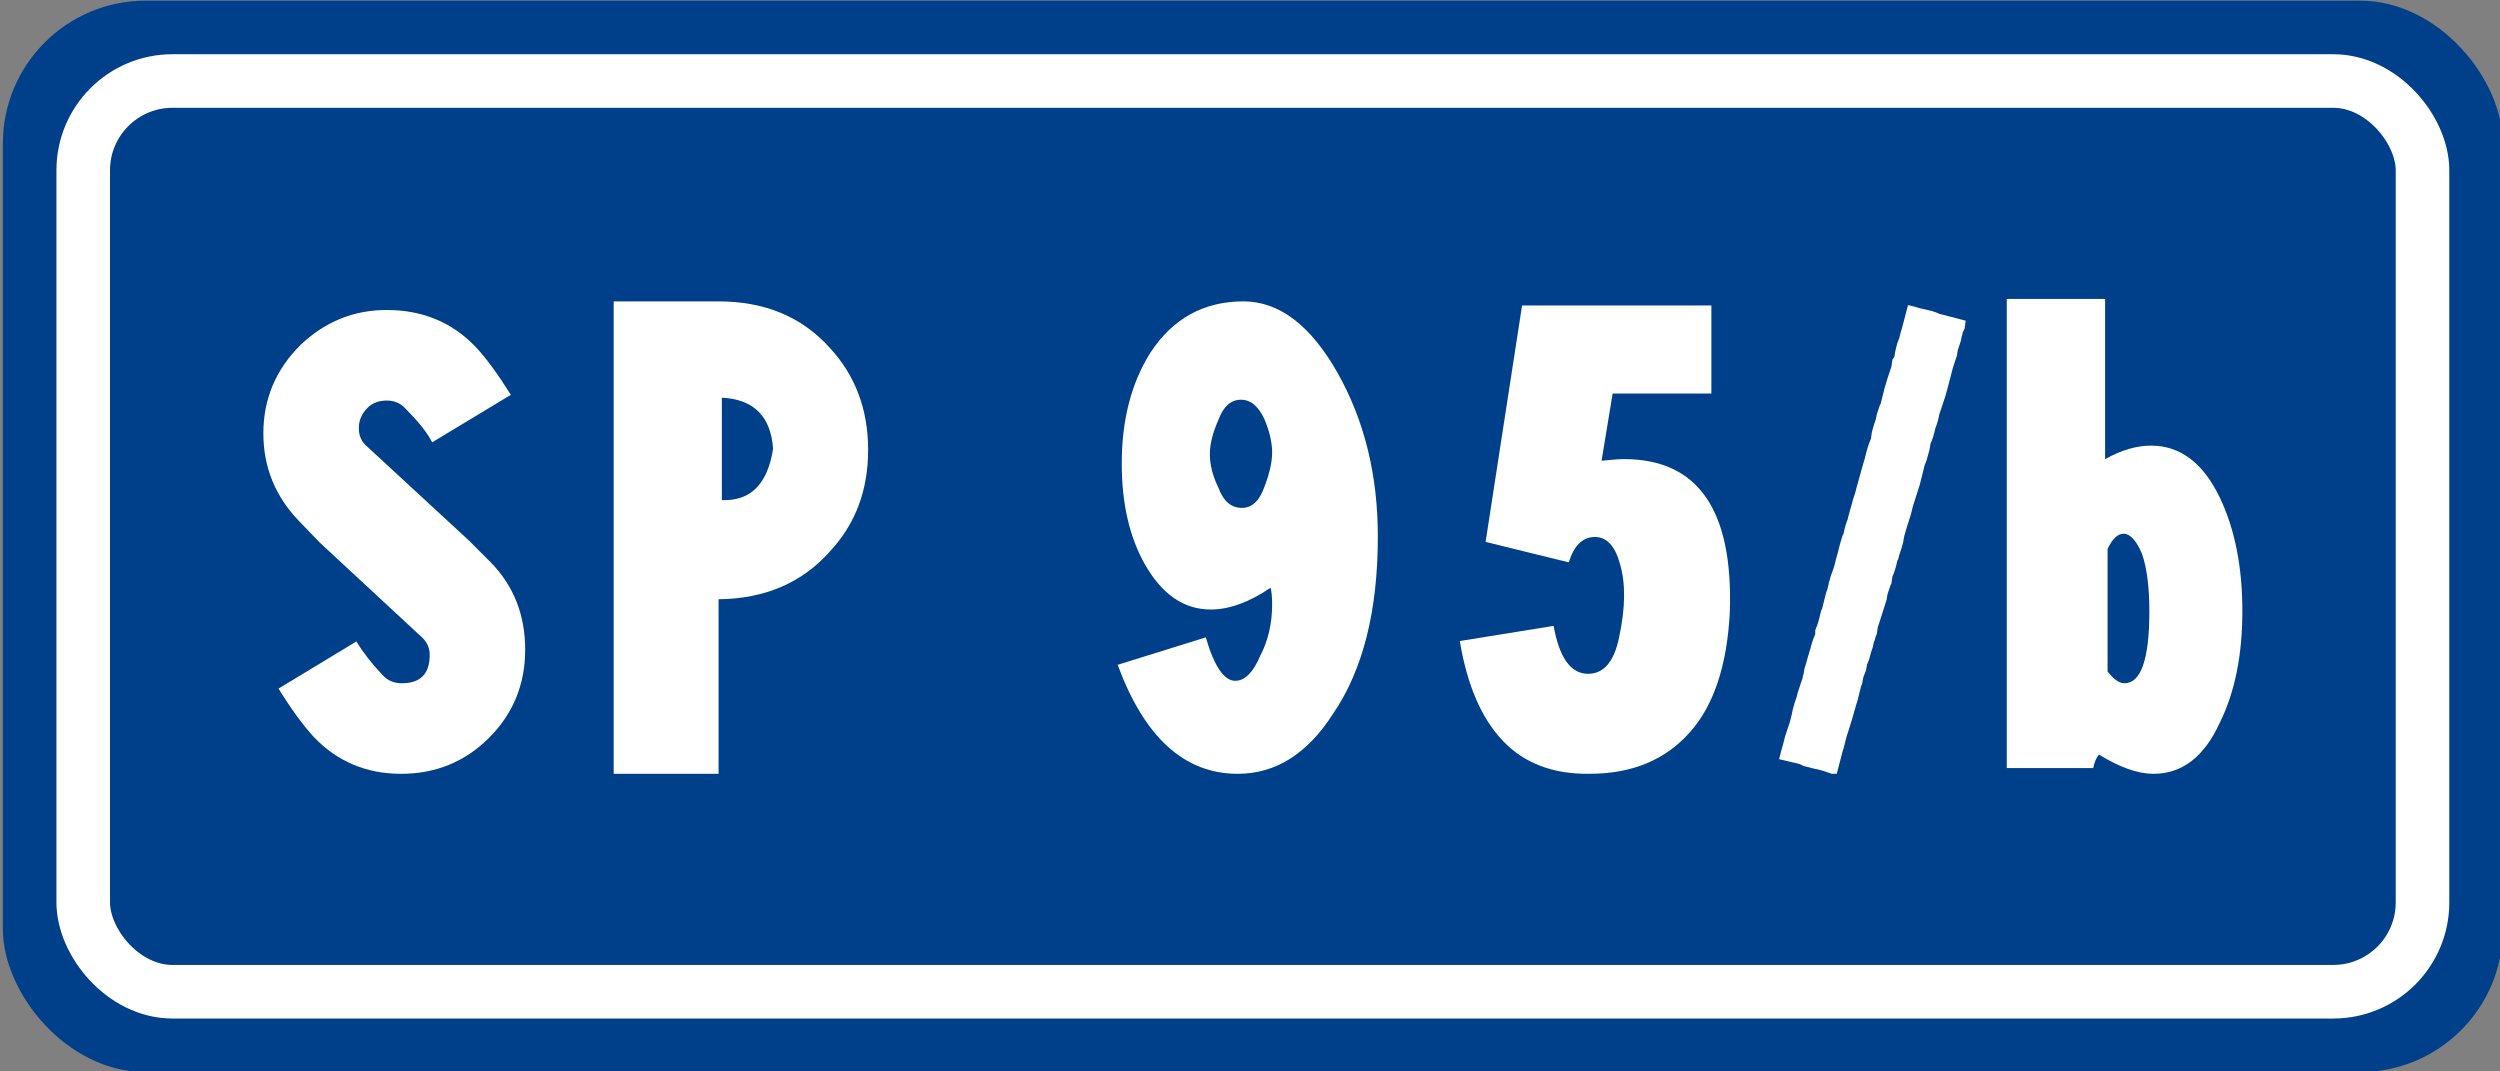
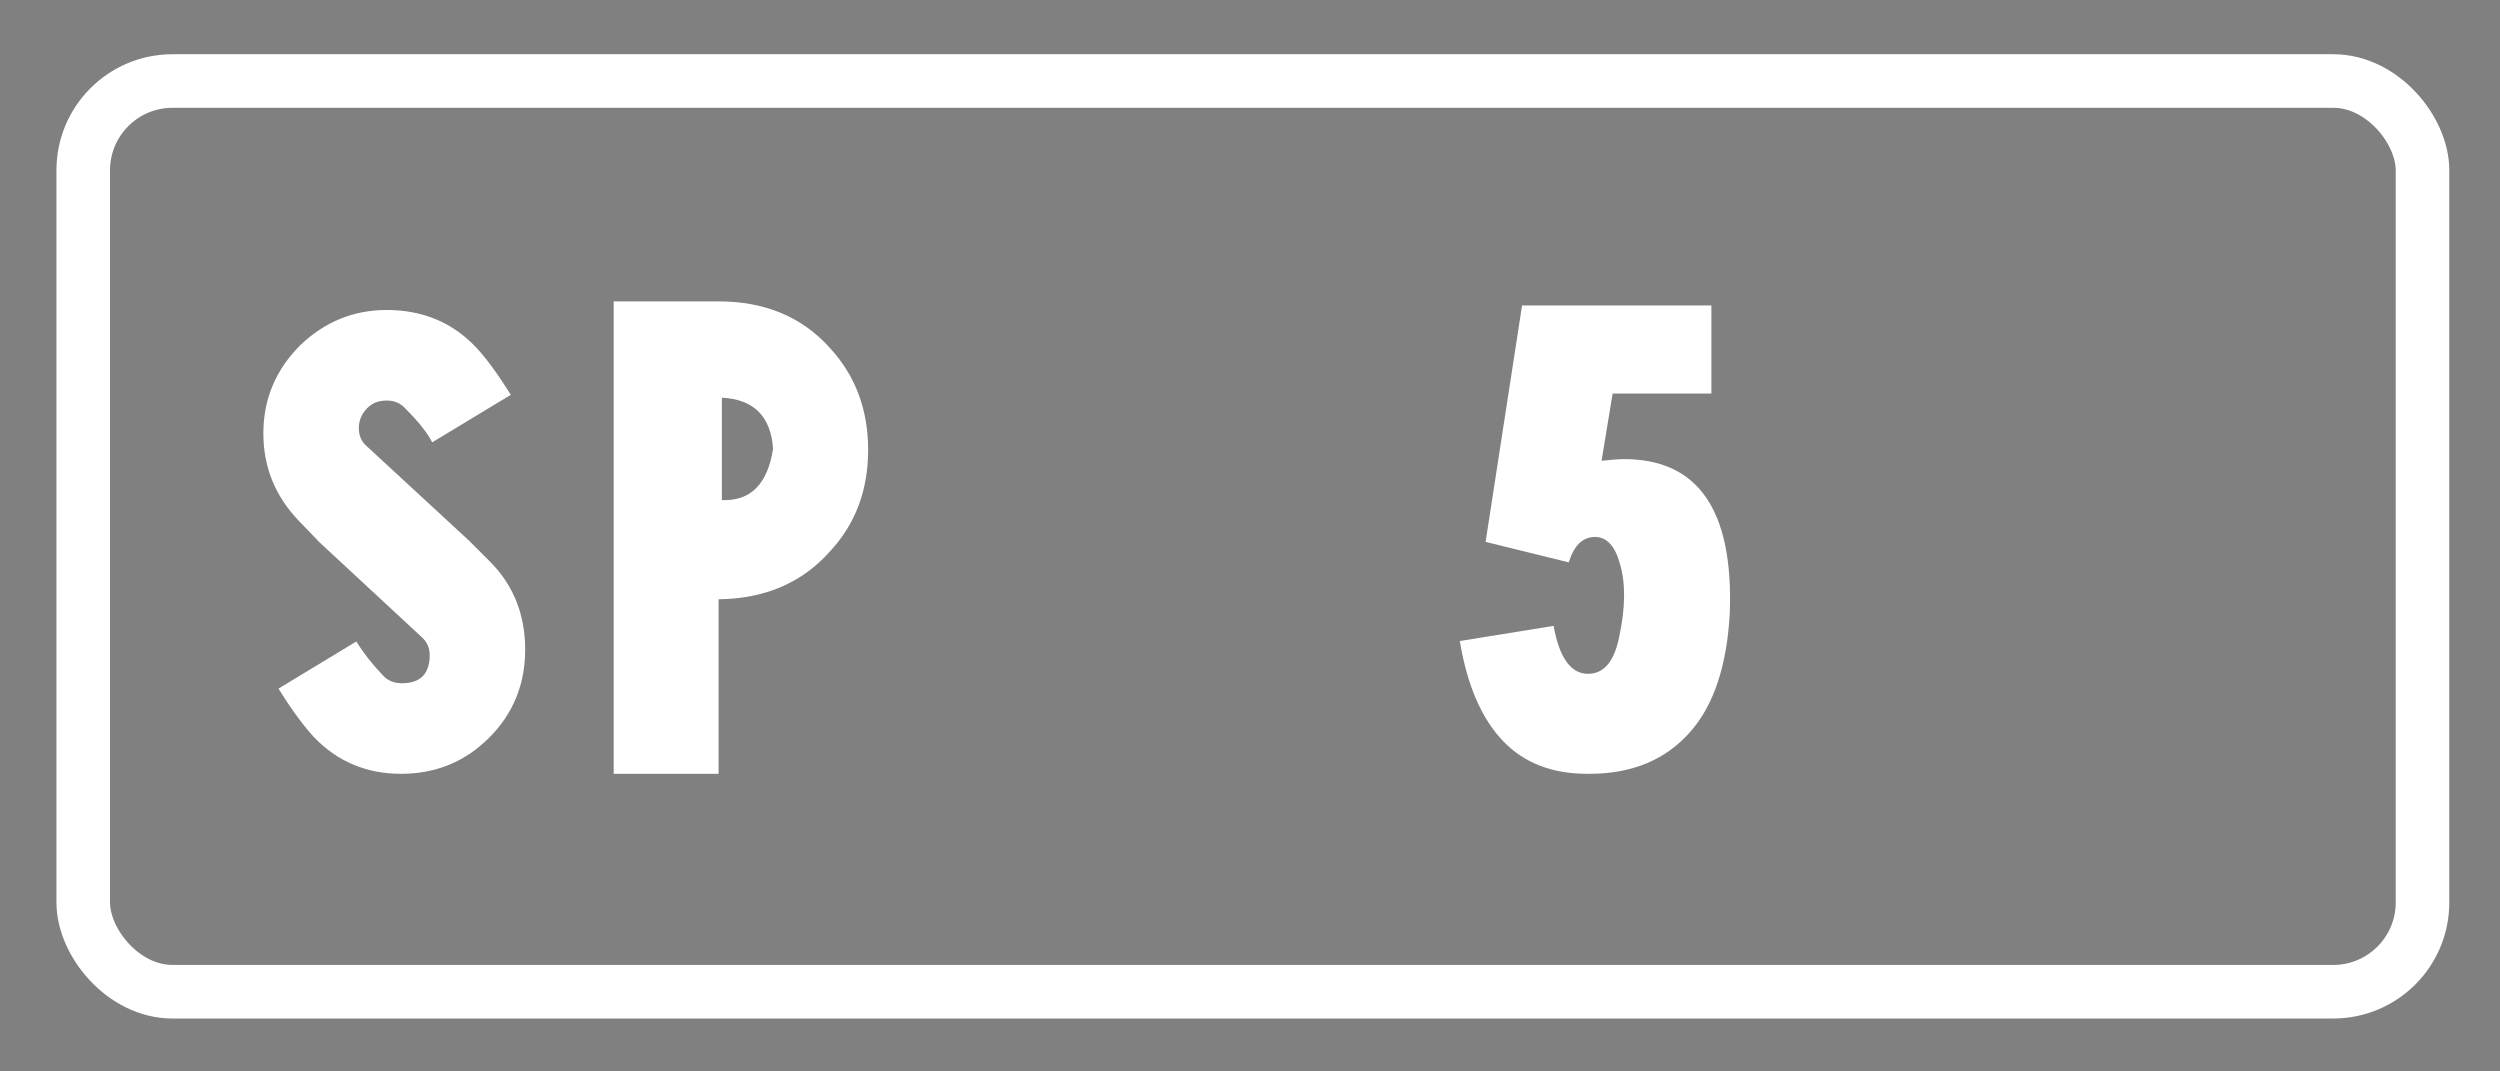
<svg xmlns="http://www.w3.org/2000/svg" xmlns:ns1="http://sodipodi.sourceforge.net/DTD/sodipodi-0.dtd" xmlns:ns2="http://www.inkscape.org/namespaces/inkscape" width="700" height="300" id="svgSimboloStradaStatale" ns1:version="0.32" ns2:version="0.48.2 r9819" version="1.0" ns1:docname="SP 49a.svg" preserveAspectRatio="xMidYMid meet" zoomAndPan="magnify">
  <rect width="100%" height="100%" fill="#808080" stroke="none" />
  <defs id="defsSimboloStradaStatale" />
  <ns1:namedview id="base" pagecolor="#ffffff" bordercolor="#666666" borderopacity="1.0" ns2:pageopacity="0.0" ns2:pageshadow="2" ns2:zoom="1" ns2:cx="242.16771" ns2:cy="79.81658" ns2:document-units="px" width="700px" height="300px" ns2:window-width="1280" ns2:window-height="908" ns2:window-x="-8" ns2:window-y="-8" ns2:current-layer="svgSimboloStradaStatale" showborder="true" ns2:showpageshadow="true" showgrid="false" ns2:window-maximized="1" />
-   <rect style="fill:#00408b;fill-opacity:1" id="rectSfondo" width="700" height="300" x="0.802" y="0.183" rx="40" ry="40" />
  <rect ry="25" rx="25" y="22.683" x="23.302" height="255" width="655" id="rectBordinoBianco" style="fill:none;stroke:#ffffff;stroke-width:15;stroke-linecap:butt;stroke-linejoin:miter;stroke-miterlimit:4;stroke-opacity:1" />
  <g id="g4211" transform="translate(29.294,-32.604)">
    <path d="m 60.164,184.451 28.452,26.387 c 1.606,1.377 2.409,3.098 2.409,5.163 -5.7e-5,5.277 -2.601,7.916 -7.801,7.916 -2.218,7e-5 -4.015,-0.765 -5.392,-2.295 -2.983,-3.136 -5.43,-6.272 -7.342,-9.408 l -21.798,13.194 c 3.442,5.583 6.731,10.096 9.866,13.538 6.578,6.884 14.723,10.325 24.437,10.325 9.713,5e-5 17.936,-3.365 24.666,-10.096 6.731,-6.731 10.096,-14.953 10.096,-24.666 -8e-5,-9.713 -3.212,-17.859 -9.637,-24.437 l -6.08,-6.08 -28.452,-26.272 c -1.606,-1.3 -2.409,-3.04 -2.409,-5.22 -3.7e-5,-2.18 0.803,-4.073 2.409,-5.679 1.377,-1.377 3.174,-2.065 5.392,-2.065 2.218,1.5e-4 4.015,0.803 5.392,2.409 3.595,3.595 6.042,6.693 7.342,9.293 l 22.027,-13.308 c -3.748,-5.966 -7.037,-10.44 -9.866,-13.423 -6.578,-6.883 -14.876,-10.325 -24.896,-10.325 -9.255,1.8e-4 -17.324,3.289 -24.207,9.866 -6.884,6.884 -10.325,15.106 -10.325,24.666 -10e-6,9.408 3.289,17.553 9.866,24.437 z" style="font-size:234.96px;font-style:normal;font-variant:normal;font-weight:normal;font-stretch:normal;text-align:center;text-anchor:middle;fill:#ffffff;fill-opacity:1;font-family:'Transport Narrow (Alfabeto Stre';-inkscape-font-specification:'Transport Narrow (Alfabeto Stre'" id="path4193" ns2:connector-curvature="0" />
    <path d="m 142.537,116.992 0,132.28 29.37,0 0,-48.873 c 13.002,-0.153 23.404,-4.627 31.206,-13.423 7.113,-7.648 10.669,-17.113 10.67,-28.395 -8e-5,-11.281 -3.557,-20.784 -10.67,-28.51 -7.801,-8.719 -18.203,-13.079 -31.206,-13.079 z m 30.288,26.961 c 8.949,0.459 13.729,5.239 14.341,14.341 -0.765,4.895 -2.333,8.547 -4.704,10.956 -2.371,2.409 -5.583,3.538 -9.637,3.384 z" style="font-size:234.96px;font-style:normal;font-variant:normal;font-weight:normal;font-stretch:normal;text-align:center;text-anchor:middle;fill:#ffffff;fill-opacity:1;font-family:'Transport Narrow (Alfabeto Stre';-inkscape-font-specification:'Transport Narrow (Alfabeto Stre'" id="path4195" ns2:connector-curvature="0" />
-     <path d="m 324.723,168.963 c 1.453,-3.748 2.18,-6.96 2.18,-9.637 -5e-5,-2.83 -0.727,-5.966 -2.18,-9.408 -1.683,-3.595 -3.863,-5.392 -6.539,-5.392 -2.83,1.5e-4 -4.933,1.874 -6.31,5.622 -1.606,3.595 -2.409,6.807 -2.409,9.637 -3e-5,2.983 0.803,6.119 2.409,9.408 1.377,3.748 3.556,5.622 6.539,5.622 2.83,1.2e-4 4.933,-1.95 6.31,-5.851 z m -41.072,49.791 24.666,-7.687 c 2.371,8.107 5.124,12.161 8.26,12.161 2.677,8e-5 5.01,-2.333 6.998,-6.998 2.218,-4.283 3.327,-9.063 3.327,-14.341 -5e-5,-2.218 -0.153,-3.786 -0.459,-4.704 -5.966,4.054 -11.549,6.081 -16.75,6.081 -7.495,9e-5 -13.652,-4.245 -18.471,-12.735 -4.283,-7.648 -6.425,-17.018 -6.425,-28.108 -1e-5,-12.237 2.677,-22.601 8.031,-31.091 6.272,-9.56 14.953,-14.341 26.043,-14.341 10.019,1.8e-4 18.815,6.693 26.387,20.077 7.495,13.308 11.243,28.567 11.243,45.776 -8e-5,20.804 -4.168,37.324 -12.505,49.562 -7.19,11.243 -16.1,16.865 -26.731,16.865 -14.914,5e-5 -26.119,-10.172 -33.615,-30.517 z" style="font-size:234.96px;font-style:normal;font-variant:normal;font-weight:normal;font-stretch:normal;text-align:center;text-anchor:middle;fill:#ffffff;fill-opacity:1;font-family:'Transport Narrow (Alfabeto Stre';-inkscape-font-specification:'Transport Narrow (Alfabeto Stre'" id="path4197" ns2:connector-curvature="0" />
    <path d="m 396.886,118.134 -10.211,66.197 23.289,5.736 c 1.453,-4.742 3.901,-7.113 7.342,-7.113 3.289,1.1e-4 5.622,2.524 6.998,7.572 1.606,5.43 1.53,12.238 -0.229,20.421 -1.377,6.884 -4.283,10.325 -8.719,10.325 -4.819,8e-5 -8.031,-4.474 -9.637,-13.423 l -26.272,4.245 c 2.065,12.391 6.1,21.722 12.104,27.993 6.004,6.272 14.092,9.331 24.265,9.178 11.931,5e-5 21.339,-3.939 28.223,-11.817 6.578,-7.495 10.249,-18.624 11.014,-33.385 0.994,-28.605 -8.872,-42.908 -29.599,-42.908 -1.377,1.3e-4 -3.48,0.153 -6.31,0.459 l 3.098,-18.815 27.649,0 0,-24.666 z" style="font-size:234.96px;font-style:normal;font-variant:normal;font-weight:normal;font-stretch:normal;text-align:center;text-anchor:middle;fill:#ffffff;fill-opacity:1;font-family:'Transport Narrow (Alfabeto Stre';-inkscape-font-specification:'Transport Narrow (Alfabeto Stre'" id="path4199" ns2:connector-curvature="0" />
-     <path d="m 504.955,118.021 c 1.23,0.274 2.233,0.547 3.008,0.82 l 3.555,0.82 0.82,0.273 0.82,0.273 0.547,0.273 1.094,0.273 6.289,1.641 -0.273,2.188 -0.547,1.094 c -0.046,0.456 -0.137,0.82 -0.273,1.094 l -0.273,1.367 -0.547,1.641 -0.273,0.82 -0.273,1.641 -1.094,3.281 -1.641,6.289 -0.547,1.914 -0.547,1.641 -0.547,1.641 -0.547,1.641 c -0.273,1.504 -0.638,2.78 -1.094,3.828 -0.365,1.732 -0.82,3.19 -1.367,4.375 l -0.273,1.641 -0.82,3.008 -0.547,1.367 -0.273,1.094 -0.82,3.281 -0.273,1.094 -1.914,6.016 -0.547,2.188 -1.367,4.375 -0.547,1.914 -0.273,1.641 -0.547,1.914 -0.547,1.641 -0.273,1.094 -0.273,0.547 c -0.365,1.732 -0.82,3.19 -1.367,4.375 l -0.273,1.914 -0.273,0.547 -0.547,1.641 -0.273,0.82 -0.273,1.641 -1.914,6.016 -0.273,0.82 -0.273,0.82 -0.273,1.914 -0.273,0.547 -0.273,1.094 -0.273,0.547 -0.273,1.367 -0.547,1.641 c -0.319,1.413 -0.684,2.507 -1.094,3.281 l -0.273,1.641 -0.547,1.367 -0.273,0.82 -0.273,1.641 -0.273,0.547 -1.094,4.375 -0.273,0.82 -1.094,3.828 -1.094,3.555 -0.273,0.82 -0.273,0.82 -0.82,3.281 -0.273,0.82 -1.641,6.289 -1.367,0 -0.82,-0.273 c -1.458,-0.547 -2.734,-0.911 -3.828,-1.094 l -1.094,-0.273 -1.094,-0.273 -1.094,-0.273 -0.547,-0.273 -0.547,-0.273 -5.742,-1.367 0.547,-2.188 0.547,-1.914 0.547,-2.188 1.367,-4.102 0.547,-2.188 0.273,-1.367 0.547,-1.914 c 0.41,-1.048 0.684,-1.96 0.82,-2.734 l 1.367,-4.102 c 0.046,-0.456 0.137,-0.82 0.273,-1.094 l 0.273,-1.641 0.273,-0.82 1.094,-3.828 0.273,-0.82 0.273,-1.094 c 0.319,-1.139 0.684,-2.142 1.094,-3.008 l 0,-1.094 c 0.684,-1.686 1.139,-3.144 1.367,-4.375 l 0.273,-1.094 0.273,-0.547 1.094,-4.375 c 0.41,-1.048 0.684,-2.051 0.82,-3.008 l 0.273,-0.82 0.273,-1.094 c 0.684,-1.686 1.139,-3.144 1.367,-4.375 l 0.547,-1.914 0.547,-2.188 0.547,-1.914 0.273,-0.82 0.273,-0.547 c 0.319,-1.595 0.684,-2.871 1.094,-3.828 l 0.273,-1.094 1.367,-4.922 0.547,-1.641 0.273,-1.094 1.367,-4.922 0.547,-1.914 0.547,-1.914 c 0.501,-2.187 1.048,-3.919 1.641,-5.195 l 0.273,-1.914 0.547,-1.914 0.547,-1.641 0.273,-1.367 0.273,-0.82 0.273,-0.82 0.273,-0.82 0.273,-0.547 1.094,-4.375 0.82,-2.734 0.82,-2.461 0.273,-0.82 0.273,-1.914 0.547,-0.82 0.273,-1.641 0.273,-1.094 0.273,-1.094 0.547,-1.367 c 0.273,-1.23 0.547,-2.233 0.82,-3.008 l 1.641,-6.289 z" style="font-size:140px;font-style:normal;font-weight:bold;text-align:center;text-anchor:middle;fill:#ffffff;fill-opacity:1;font-family:Transport Heavy;-inkscape-font-specification:Transport Heavy" id="path4201" ns2:connector-curvature="0" />
-     <path d="m 560.826,186.287 c 1.377,-2.83 2.868,-4.245 4.474,-4.245 1.836,1.2e-4 3.556,1.874 5.163,5.622 1.377,3.977 2.065,9.331 2.065,16.062 -5e-5,13.461 -2.333,20.192 -6.998,20.192 -1.453,7e-5 -3.021,-1.109 -4.704,-3.327 z m -28.223,-69.983 0,131.362 24.207,0 c 0.306,-1.606 0.841,-2.868 1.606,-3.786 5.813,3.595 10.899,5.392 15.259,5.392 8.031,4e-5 14.226,-4.78 18.586,-14.341 4.207,-8.49 6.31,-18.892 6.31,-31.206 -7e-5,-12.39 -2.103,-22.983 -6.31,-31.779 -4.666,-9.713 -11.09,-14.57 -19.274,-14.57 -4.054,1.4e-4 -8.337,1.262 -12.849,3.786 l 0,-44.858 z" style="font-size:234.96px;font-style:normal;font-variant:normal;font-weight:normal;font-stretch:normal;text-align:center;text-anchor:middle;fill:#ffffff;fill-opacity:1;font-family:'Transport Narrow (Alfabeto Stre';-inkscape-font-specification:'Transport Narrow (Alfabeto Stre'" id="path4203" ns2:connector-curvature="0" />
  </g>
</svg>